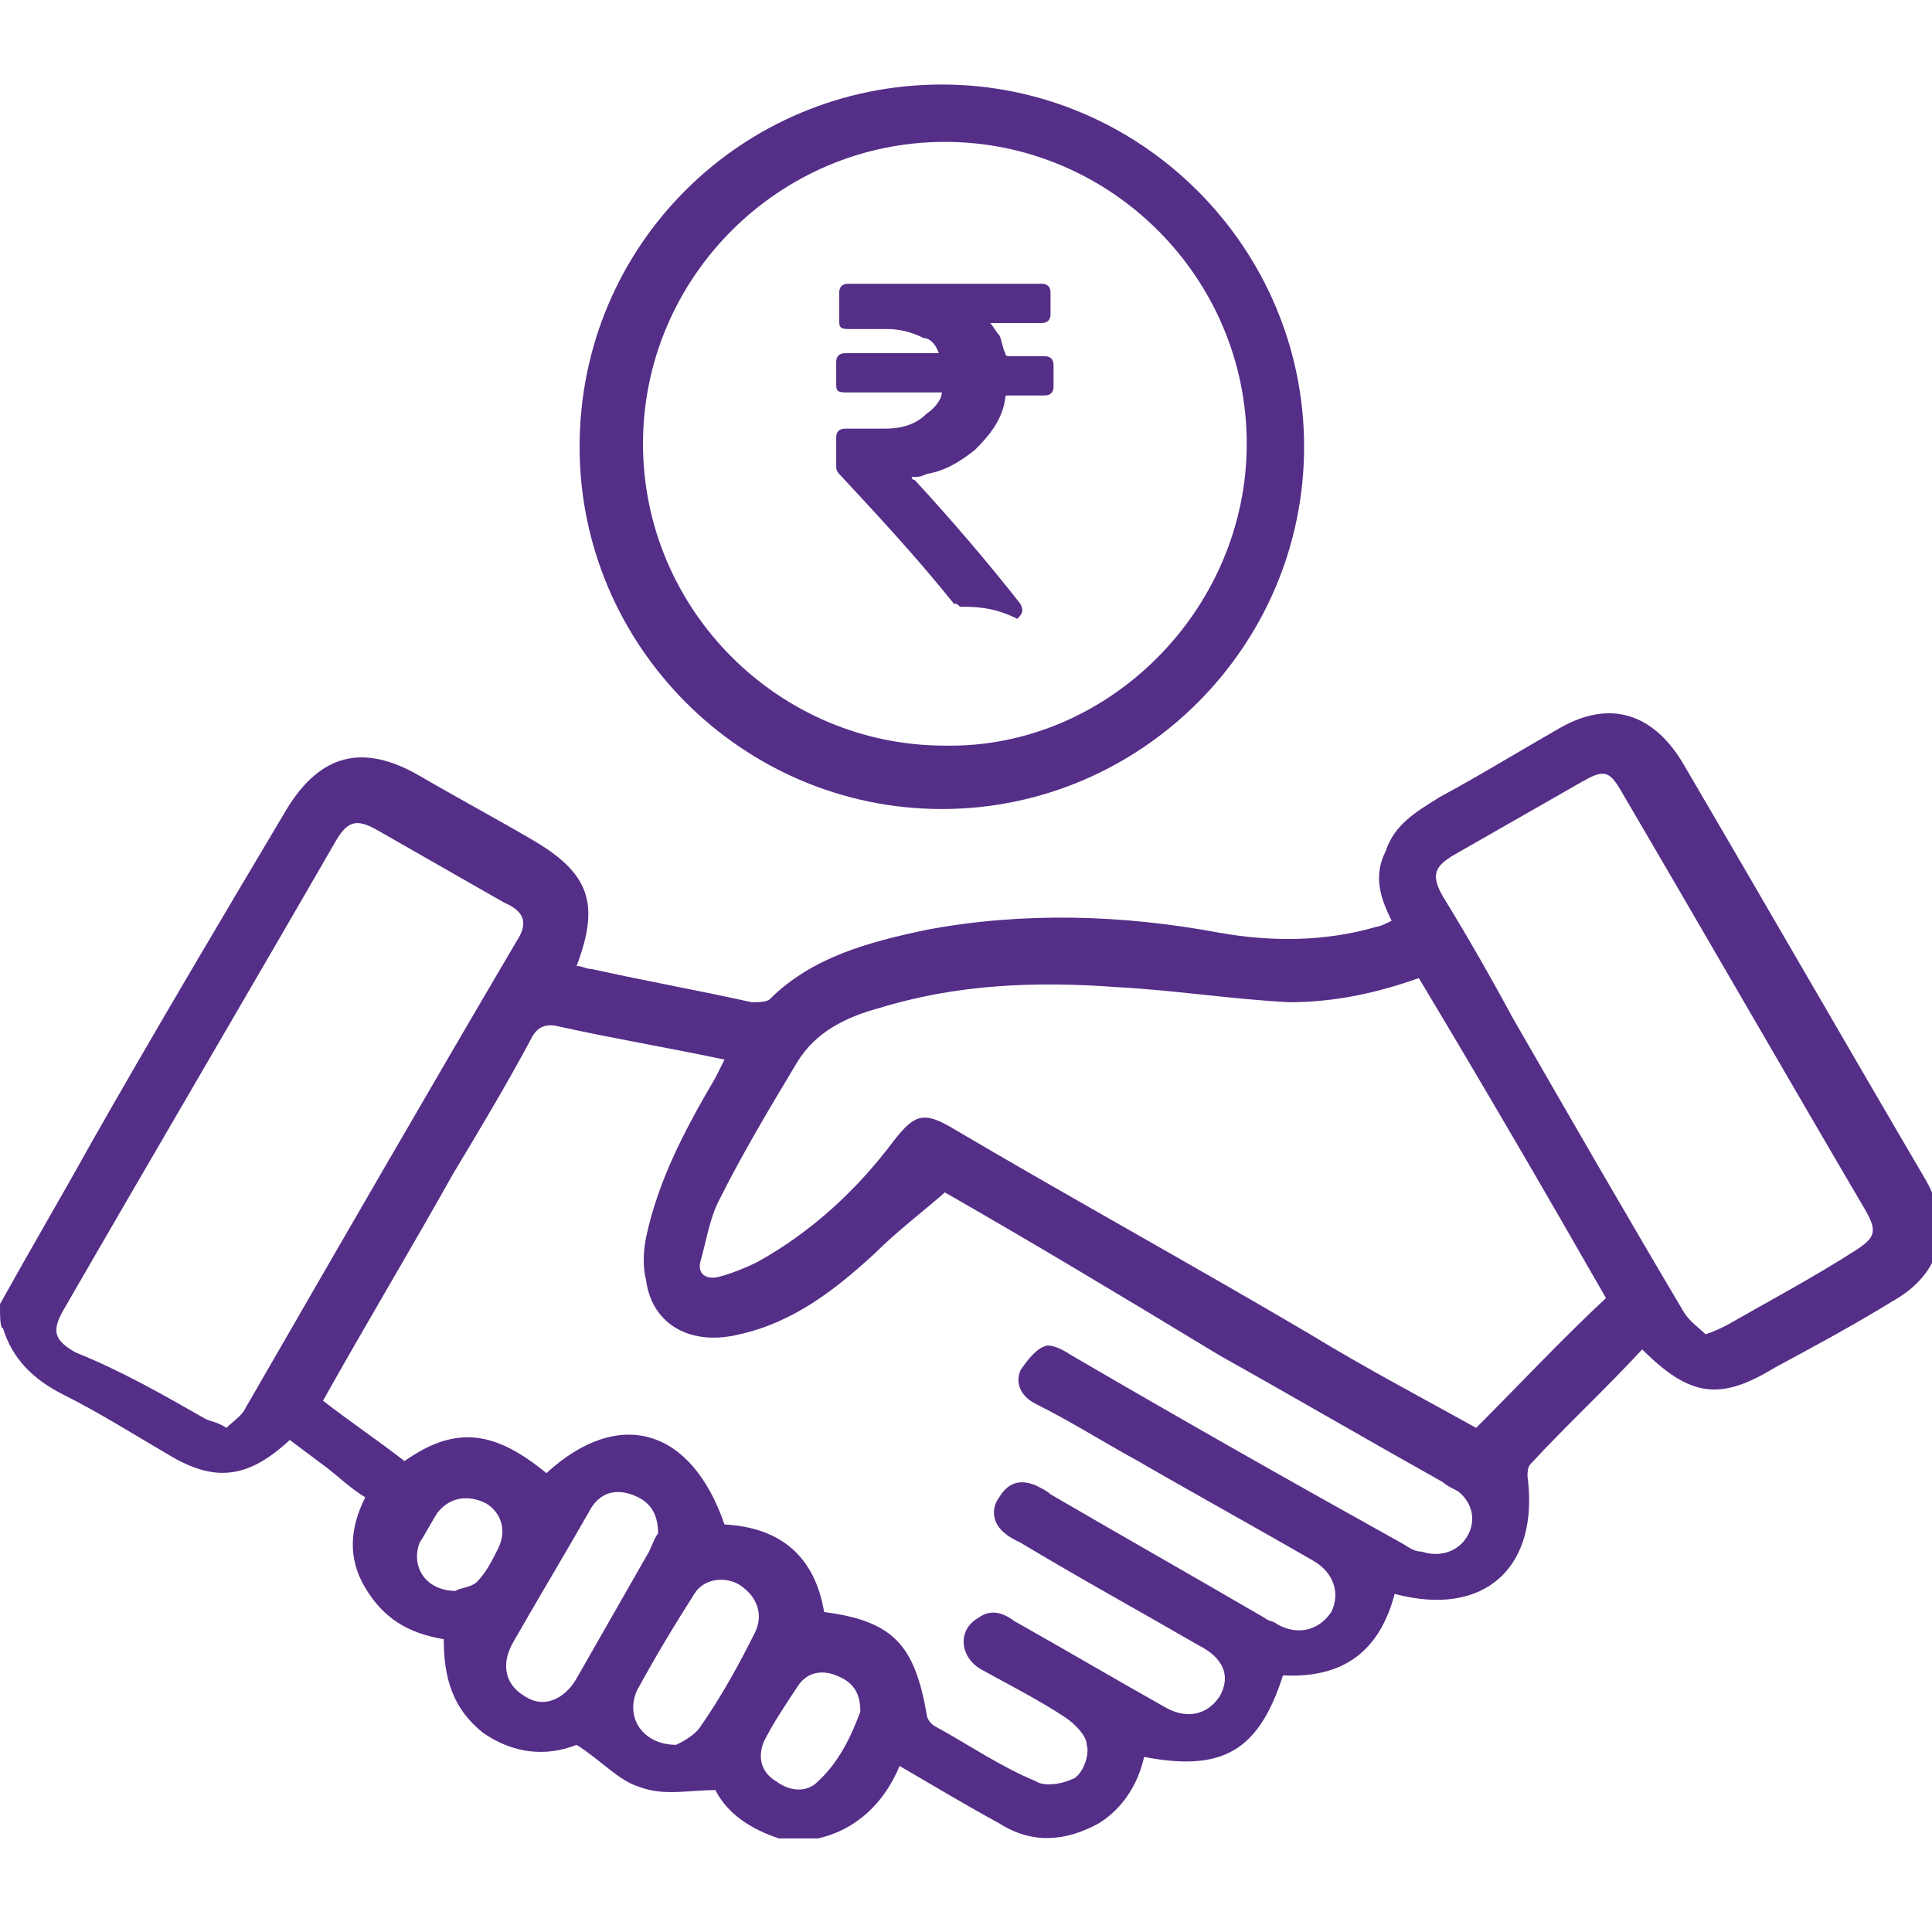
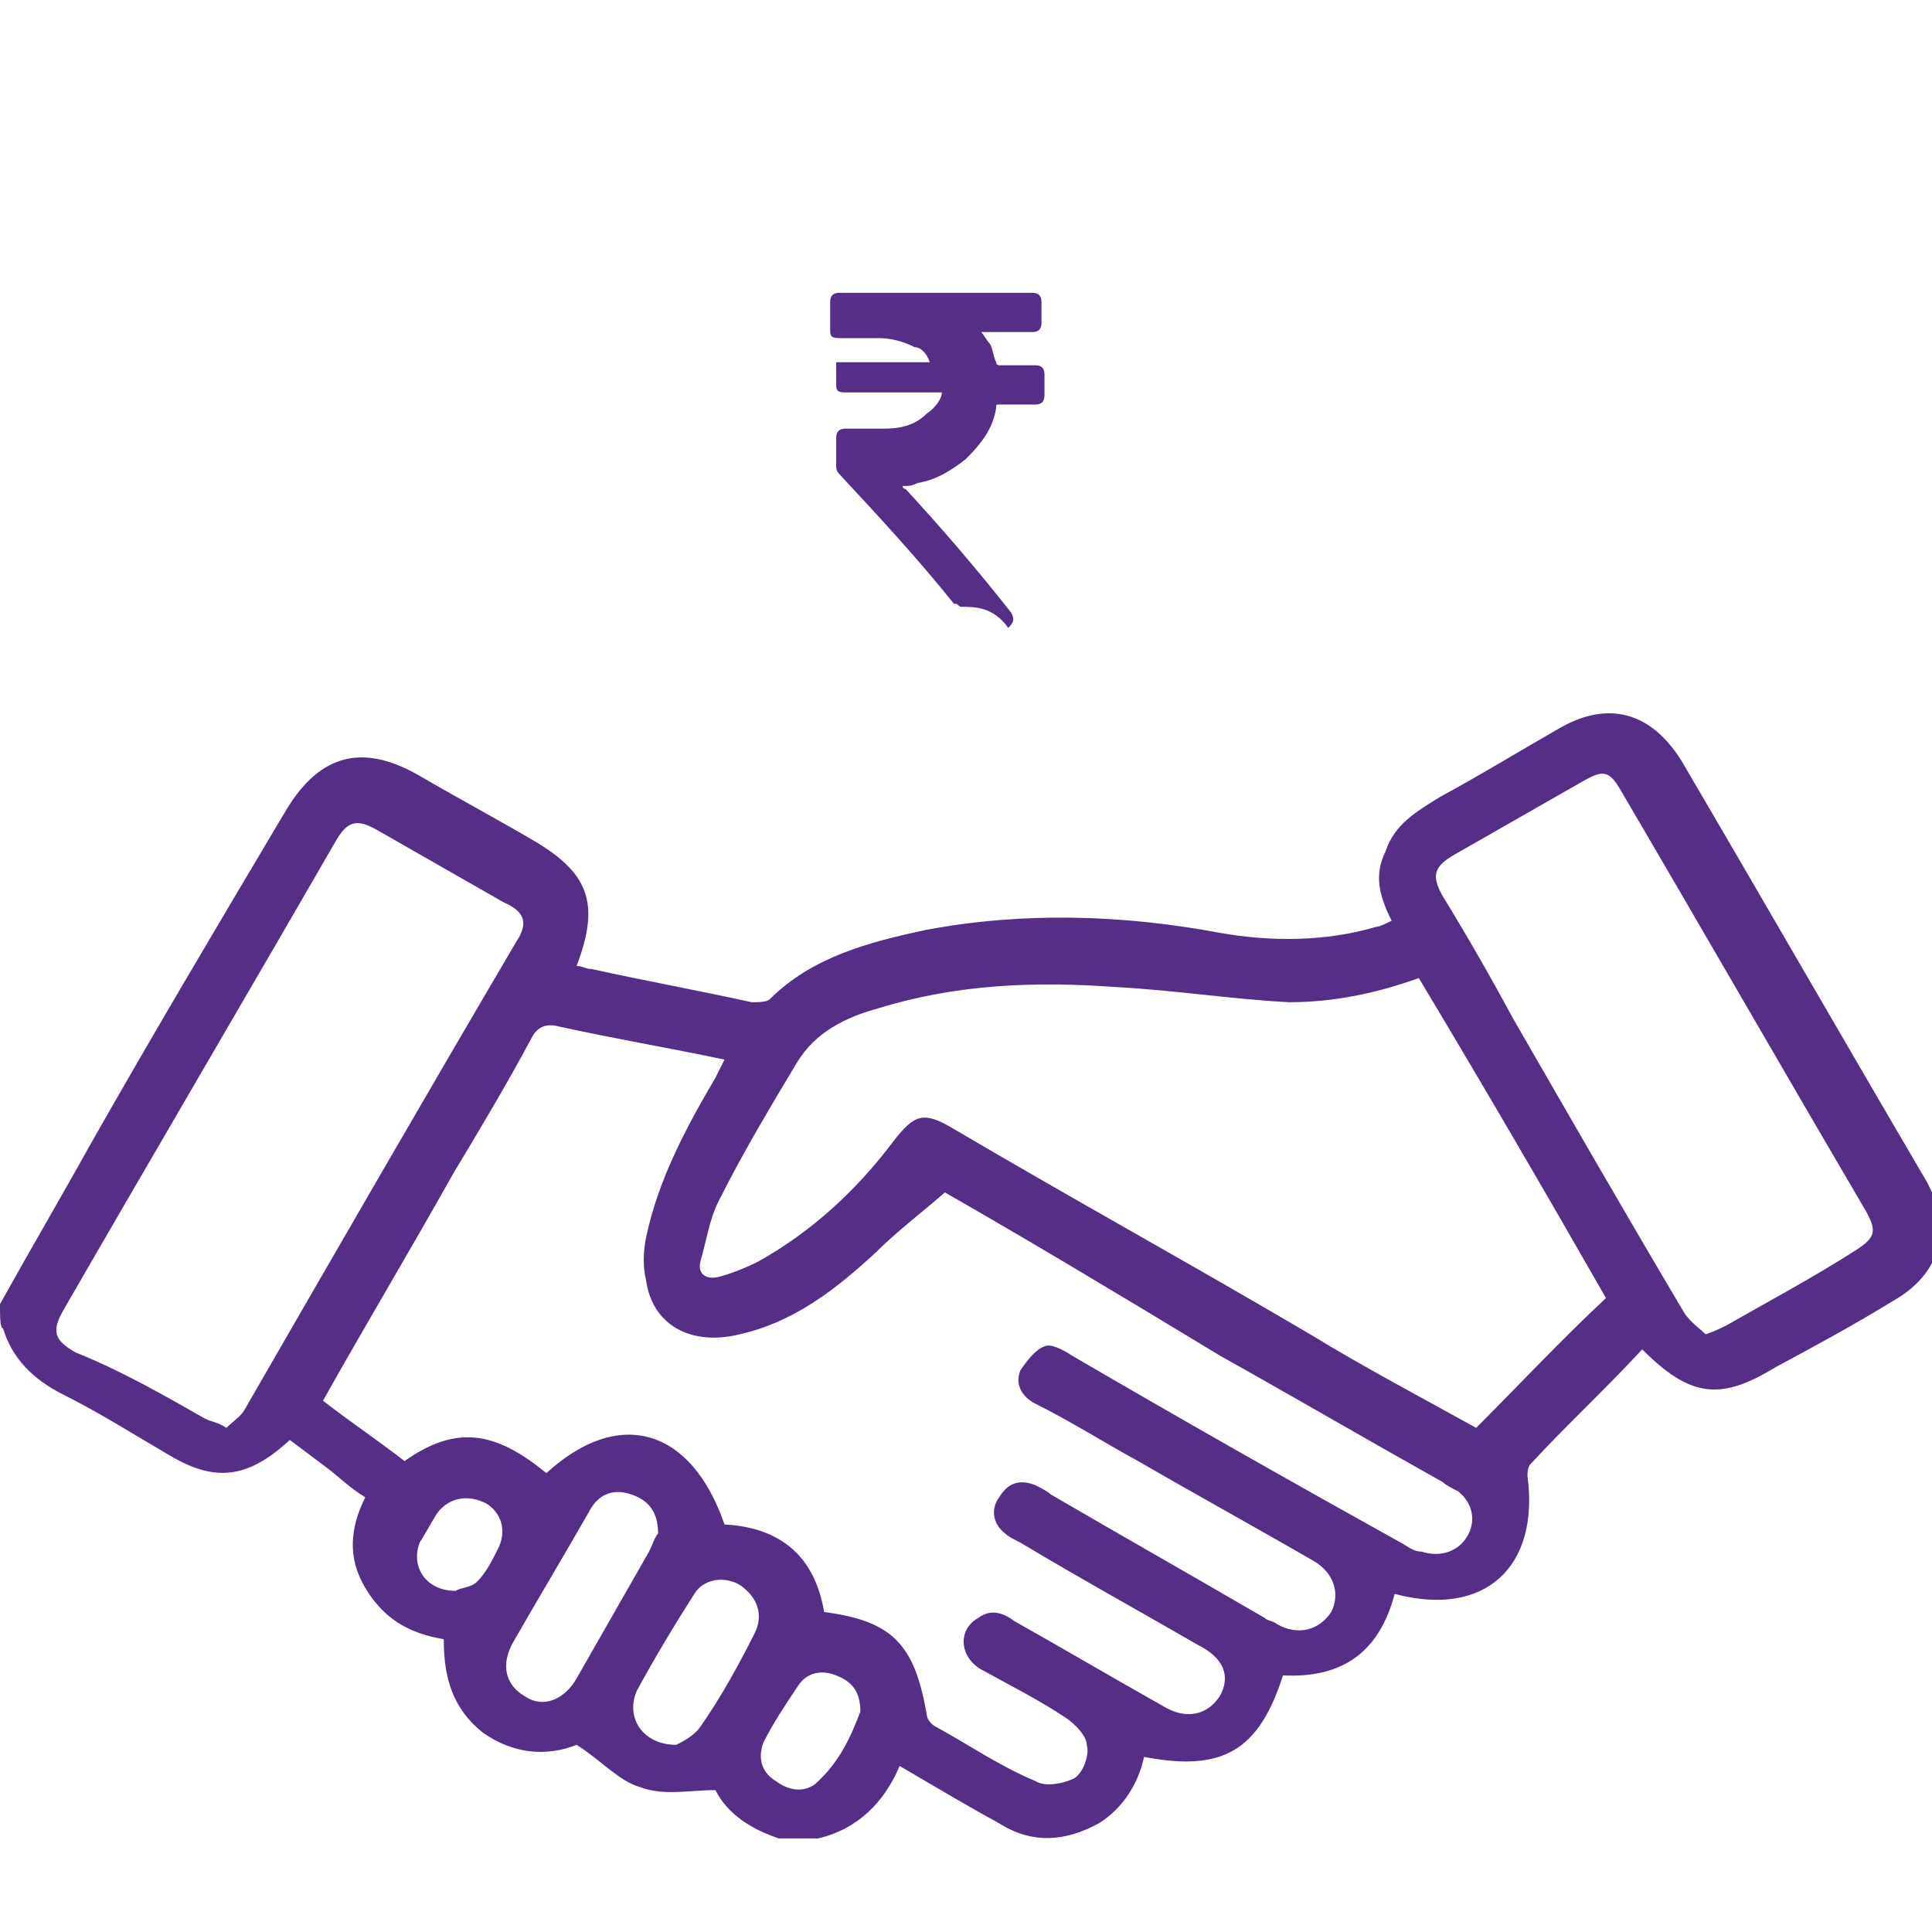
<svg xmlns="http://www.w3.org/2000/svg" version="1.1" id="Layer_1" x="0px" y="0px" width="64px" height="64px" viewBox="0 0 64 64" style="enable-background:new 0 0 64 64;" xml:space="preserve">
  <style type="text/css">
	.st0{fill:#552E88;}
</style>
  <g>
    <path class="st0" d="M0,43.2c1-1.8,2-3.5,3-5.3c2.1-3.7,4.3-7.4,6.5-11.1c1.1-1.8,2.5-2.2,4.4-1.1c1.2,0.7,2.5,1.4,3.7,2.1   c1.9,1.1,2.3,2.1,1.5,4.2c0.2,0,0.3,0.1,0.5,0.1c1.8,0.4,3.5,0.7,5.3,1.1c0.2,0,0.5,0,0.6-0.1c1.4-1.4,3.3-1.9,5.2-2.3   c3.2-0.6,6.5-0.5,9.7,0.1c1.7,0.3,3.5,0.3,5.2-0.2c0.1,0,0.3-0.1,0.5-0.2c-0.4-0.8-0.6-1.5-0.2-2.3c0.3-0.9,1-1.3,1.8-1.8   c1.3-0.7,2.6-1.5,4-2.3c1.6-0.9,3-0.5,4,1.1c2.7,4.6,5.4,9.3,8.1,13.9c0.9,1.6,0.5,3.1-1.1,4c-1.3,0.8-2.6,1.5-3.9,2.2   c-1.8,1.1-2.8,1-4.4-0.6c-1.2,1.3-2.5,2.5-3.7,3.8c-0.1,0.1-0.1,0.3-0.1,0.4c0.4,3-1.4,4.7-4.4,3.9c-0.5,1.9-1.7,2.8-3.7,2.7   c-0.8,2.5-2,3.2-4.6,2.7c-0.2,0.9-0.7,1.7-1.5,2.2c-1.1,0.6-2.2,0.7-3.3,0c-1.1-0.6-2.1-1.2-3.3-1.9c-0.5,1.2-1.4,2.1-2.7,2.4   c-0.4,0-0.8,0-1.3,0c-0.9-0.3-1.7-0.8-2.1-1.6c-0.9,0-1.7,0.2-2.5-0.1c-0.7-0.2-1.3-0.9-2.1-1.4c-1,0.4-2.1,0.3-3.1-0.4   c-1-0.8-1.3-1.8-1.3-3.1c-1.2-0.2-2-0.7-2.6-1.7c-0.6-1-0.5-2,0-3c-0.5-0.3-0.9-0.7-1.3-1c-0.4-0.3-0.8-0.6-1.2-0.9   c-1.4,1.3-2.5,1.4-4,0.5c-1.2-0.7-2.3-1.4-3.5-2c-1-0.5-1.7-1.2-2-2.2C0,44,0,43.6,0,43.2z M31.3,39.5c-0.8,0.7-1.6,1.3-2.3,2   c-1.3,1.2-2.7,2.3-4.5,2.7c-1.6,0.4-2.9-0.3-3.1-1.8c-0.1-0.4-0.1-0.9,0-1.4c0.4-1.9,1.3-3.6,2.3-5.3c0.1-0.2,0.2-0.4,0.3-0.6   c-1.9-0.4-3.7-0.7-5.5-1.1c-0.4-0.1-0.7,0-0.9,0.4c-0.8,1.5-1.7,3-2.6,4.5c-1.4,2.5-2.9,5-4.3,7.5c0.9,0.7,1.8,1.3,2.7,2   c1.7-1.2,3-1,4.7,0.4c2.4-2.2,4.8-1.5,5.9,1.7c1.9,0.1,3,1.1,3.3,2.9c2.3,0.3,3,1.1,3.4,3.4c0,0.1,0.1,0.3,0.3,0.4   c1.1,0.6,2.1,1.3,3.3,1.8c0.3,0.2,0.9,0.1,1.3-0.1c0.3-0.2,0.5-0.8,0.4-1.1c0-0.3-0.4-0.7-0.7-0.9c-0.9-0.6-1.9-1.1-2.8-1.6   c-0.7-0.4-0.8-1.3-0.1-1.7c0.4-0.3,0.8-0.2,1.2,0.1c1.6,0.9,3.3,1.9,4.9,2.8c0.8,0.5,1.5,0.3,1.9-0.3c0.4-0.7,0.1-1.3-0.7-1.7   c-1.9-1.1-3.9-2.2-5.9-3.4c-0.2-0.1-0.4-0.2-0.5-0.3c-0.4-0.3-0.5-0.8-0.2-1.2c0.3-0.5,0.7-0.6,1.2-0.4c0.2,0.1,0.4,0.2,0.5,0.3   c2.4,1.4,4.7,2.7,7.1,4.1c0.1,0.1,0.3,0.1,0.4,0.2c0.7,0.4,1.4,0.2,1.8-0.4c0.3-0.6,0.1-1.3-0.6-1.7c-1.9-1.1-3.9-2.2-5.8-3.3   c-1.1-0.6-2.2-1.3-3.4-1.9c-0.4-0.2-0.7-0.6-0.5-1.1c0.2-0.3,0.5-0.7,0.8-0.8c0.2-0.1,0.6,0.1,0.9,0.3c3.6,2.1,7.3,4.2,10.9,6.2   c0.2,0.1,0.4,0.3,0.7,0.3c0.6,0.2,1.2,0,1.5-0.5c0.3-0.5,0.2-1.1-0.3-1.5c-0.2-0.1-0.4-0.2-0.5-0.3c-2.5-1.4-4.9-2.8-7.4-4.2   C37.1,42.9,34.1,41.1,31.3,39.5z M47,32.4c-1.4,0.5-2.8,0.8-4.3,0.8c-1.9-0.1-3.8-0.4-5.7-0.5c-2.7-0.2-5.3-0.1-7.9,0.7   c-1.1,0.3-2.1,0.8-2.7,1.8c-0.9,1.5-1.8,3-2.6,4.6c-0.3,0.6-0.4,1.3-0.6,2c-0.1,0.4,0.2,0.6,0.6,0.5c0.4-0.1,0.9-0.3,1.3-0.5   c1.8-1,3.3-2.4,4.5-4c0.7-0.9,1-1,2-0.4c3.9,2.3,7.9,4.5,11.8,6.8c1.8,1.1,3.7,2.1,5.5,3.1c1.4-1.4,2.8-2.9,4.3-4.3   C51.2,39.5,49.1,35.9,47,32.4z M7.5,47.3c0.2-0.2,0.5-0.4,0.6-0.6c3-5.2,6-10.4,9-15.5c0.4-0.6,0.3-1-0.4-1.3   c-1.4-0.8-2.8-1.6-4.2-2.4c-0.7-0.4-1-0.3-1.4,0.4c-3,5.2-6,10.3-9,15.5c-0.4,0.7-0.3,1,0.4,1.4C4,45.4,5.4,46.2,6.8,47   C7,47.1,7.2,47.1,7.5,47.3z M56.5,44.2c0.3-0.1,0.5-0.2,0.7-0.3c1.4-0.8,2.9-1.6,4.3-2.5c0.6-0.4,0.7-0.6,0.3-1.3   c-2.7-4.6-5.4-9.3-8.1-13.9c-0.4-0.7-0.6-0.7-1.3-0.3c-1.4,0.8-2.8,1.6-4.2,2.4c-0.7,0.4-0.8,0.7-0.4,1.4c0.8,1.3,1.6,2.7,2.3,4   c1.9,3.3,3.8,6.6,5.7,9.8C56,43.8,56.3,44,56.5,44.2z M21.8,50.8c0-0.7-0.3-1.1-0.9-1.3c-0.6-0.2-1.1,0-1.4,0.6   c-0.8,1.4-1.7,2.9-2.5,4.3c-0.4,0.7-0.3,1.4,0.4,1.8c0.6,0.4,1.3,0.1,1.7-0.6c0.8-1.4,1.6-2.8,2.4-4.2   C21.6,51.2,21.7,50.9,21.8,50.8z M22.4,57.8c0.2-0.1,0.6-0.3,0.8-0.6c0.7-1,1.3-2.1,1.8-3.1c0.3-0.6,0.1-1.2-0.5-1.6   c-0.5-0.3-1.2-0.2-1.5,0.3c-0.7,1.1-1.3,2.1-1.9,3.2C20.7,56.9,21.3,57.8,22.4,57.8z M28.5,56.7c0-0.7-0.3-1-0.8-1.2   c-0.5-0.2-1-0.1-1.3,0.4c-0.4,0.6-0.8,1.2-1.1,1.8c-0.2,0.5-0.1,1,0.4,1.3c0.4,0.3,0.9,0.4,1.3,0.1C27.8,58.4,28.2,57.5,28.5,56.7z    M15.1,52.7c0.1-0.1,0.5-0.1,0.7-0.3c0.3-0.3,0.5-0.7,0.7-1.1c0.3-0.6,0.1-1.2-0.4-1.5c-0.6-0.3-1.2-0.2-1.6,0.3   c-0.2,0.3-0.4,0.7-0.6,1C13.6,51.9,14.1,52.7,15.1,52.7z" />
-     <path class="st0" d="M31.2,2.8c6.6,0,12,5.4,12,12c0,6.6-5.4,12-12,12c-6.6,0-12-5.4-12-12C19.2,8.1,24.6,2.8,31.2,2.8z M41.3,14.7   c0-5.5-4.5-10-10-10c-5.5,0-10,4.5-10,10c0,5.5,4.5,10,10,10C36.7,24.8,41.3,20.2,41.3,14.7z" />
-     <path class="st0" d="M31.8,20.1c-0.1-0.1-0.1-0.1-0.2-0.1c-1.2-1.5-2.5-2.9-3.8-4.3c-0.1-0.1-0.1-0.2-0.1-0.3c0-0.3,0-0.6,0-0.9   c0-0.2,0.1-0.3,0.3-0.3c0.5,0,0.9,0,1.3,0c0.5,0,1-0.1,1.4-0.5c0.3-0.2,0.5-0.5,0.5-0.7V13c-0.1,0-0.1,0-0.1,0c-1,0-2.1,0-3.1,0   c-0.3,0-0.3-0.1-0.3-0.3c0-0.2,0-0.5,0-0.7s0.1-0.3,0.3-0.3c1,0,2,0,3,0c0.1,0,0.1,0,0.1,0c-0.1-0.3-0.3-0.5-0.5-0.5   c-0.4-0.2-0.8-0.3-1.2-0.3s-0.9,0-1.3,0c-0.3,0-0.3-0.1-0.3-0.3c0-0.3,0-0.6,0-0.9c0-0.2,0.1-0.3,0.3-0.3c2.2,0,4.3,0,6.4,0   c0.2,0,0.3,0.1,0.3,0.3c0,0.3,0,0.5,0,0.7c0,0.2-0.1,0.3-0.3,0.3c-0.5,0-1.1,0-1.6,0c-0.1,0-0.1,0-0.1,0c0.1,0.1,0.2,0.3,0.3,0.4   c0.1,0.2,0.1,0.4,0.2,0.6c0,0.1,0.1,0.1,0.1,0.1c0.4,0,0.8,0,1.2,0c0.2,0,0.3,0.1,0.3,0.3s0,0.5,0,0.7c0,0.2-0.1,0.3-0.3,0.3   c-0.4,0-0.8,0-1.2,0c-0.1,0-0.1,0-0.1,0.1c-0.1,0.7-0.5,1.2-1,1.7c-0.5,0.4-1,0.7-1.6,0.8c-0.2,0.1-0.3,0.1-0.5,0.1   c0,0.1,0.1,0.1,0.1,0.1c1.2,1.3,2.4,2.7,3.5,4.1c0.1,0.2,0.1,0.3-0.1,0.5C32.9,20.1,32.3,20.1,31.8,20.1z" />
+     <path class="st0" d="M31.8,20.1c-0.1-0.1-0.1-0.1-0.2-0.1c-1.2-1.5-2.5-2.9-3.8-4.3c-0.1-0.1-0.1-0.2-0.1-0.3c0-0.3,0-0.6,0-0.9   c0-0.2,0.1-0.3,0.3-0.3c0.5,0,0.9,0,1.3,0c0.5,0,1-0.1,1.4-0.5c0.3-0.2,0.5-0.5,0.5-0.7V13c-0.1,0-0.1,0-0.1,0c-1,0-2.1,0-3.1,0   c-0.3,0-0.3-0.1-0.3-0.3c0-0.2,0-0.5,0-0.7c1,0,2,0,3,0c0.1,0,0.1,0,0.1,0c-0.1-0.3-0.3-0.5-0.5-0.5   c-0.4-0.2-0.8-0.3-1.2-0.3s-0.9,0-1.3,0c-0.3,0-0.3-0.1-0.3-0.3c0-0.3,0-0.6,0-0.9c0-0.2,0.1-0.3,0.3-0.3c2.2,0,4.3,0,6.4,0   c0.2,0,0.3,0.1,0.3,0.3c0,0.3,0,0.5,0,0.7c0,0.2-0.1,0.3-0.3,0.3c-0.5,0-1.1,0-1.6,0c-0.1,0-0.1,0-0.1,0c0.1,0.1,0.2,0.3,0.3,0.4   c0.1,0.2,0.1,0.4,0.2,0.6c0,0.1,0.1,0.1,0.1,0.1c0.4,0,0.8,0,1.2,0c0.2,0,0.3,0.1,0.3,0.3s0,0.5,0,0.7c0,0.2-0.1,0.3-0.3,0.3   c-0.4,0-0.8,0-1.2,0c-0.1,0-0.1,0-0.1,0.1c-0.1,0.7-0.5,1.2-1,1.7c-0.5,0.4-1,0.7-1.6,0.8c-0.2,0.1-0.3,0.1-0.5,0.1   c0,0.1,0.1,0.1,0.1,0.1c1.2,1.3,2.4,2.7,3.5,4.1c0.1,0.2,0.1,0.3-0.1,0.5C32.9,20.1,32.3,20.1,31.8,20.1z" />
  </g>
</svg>